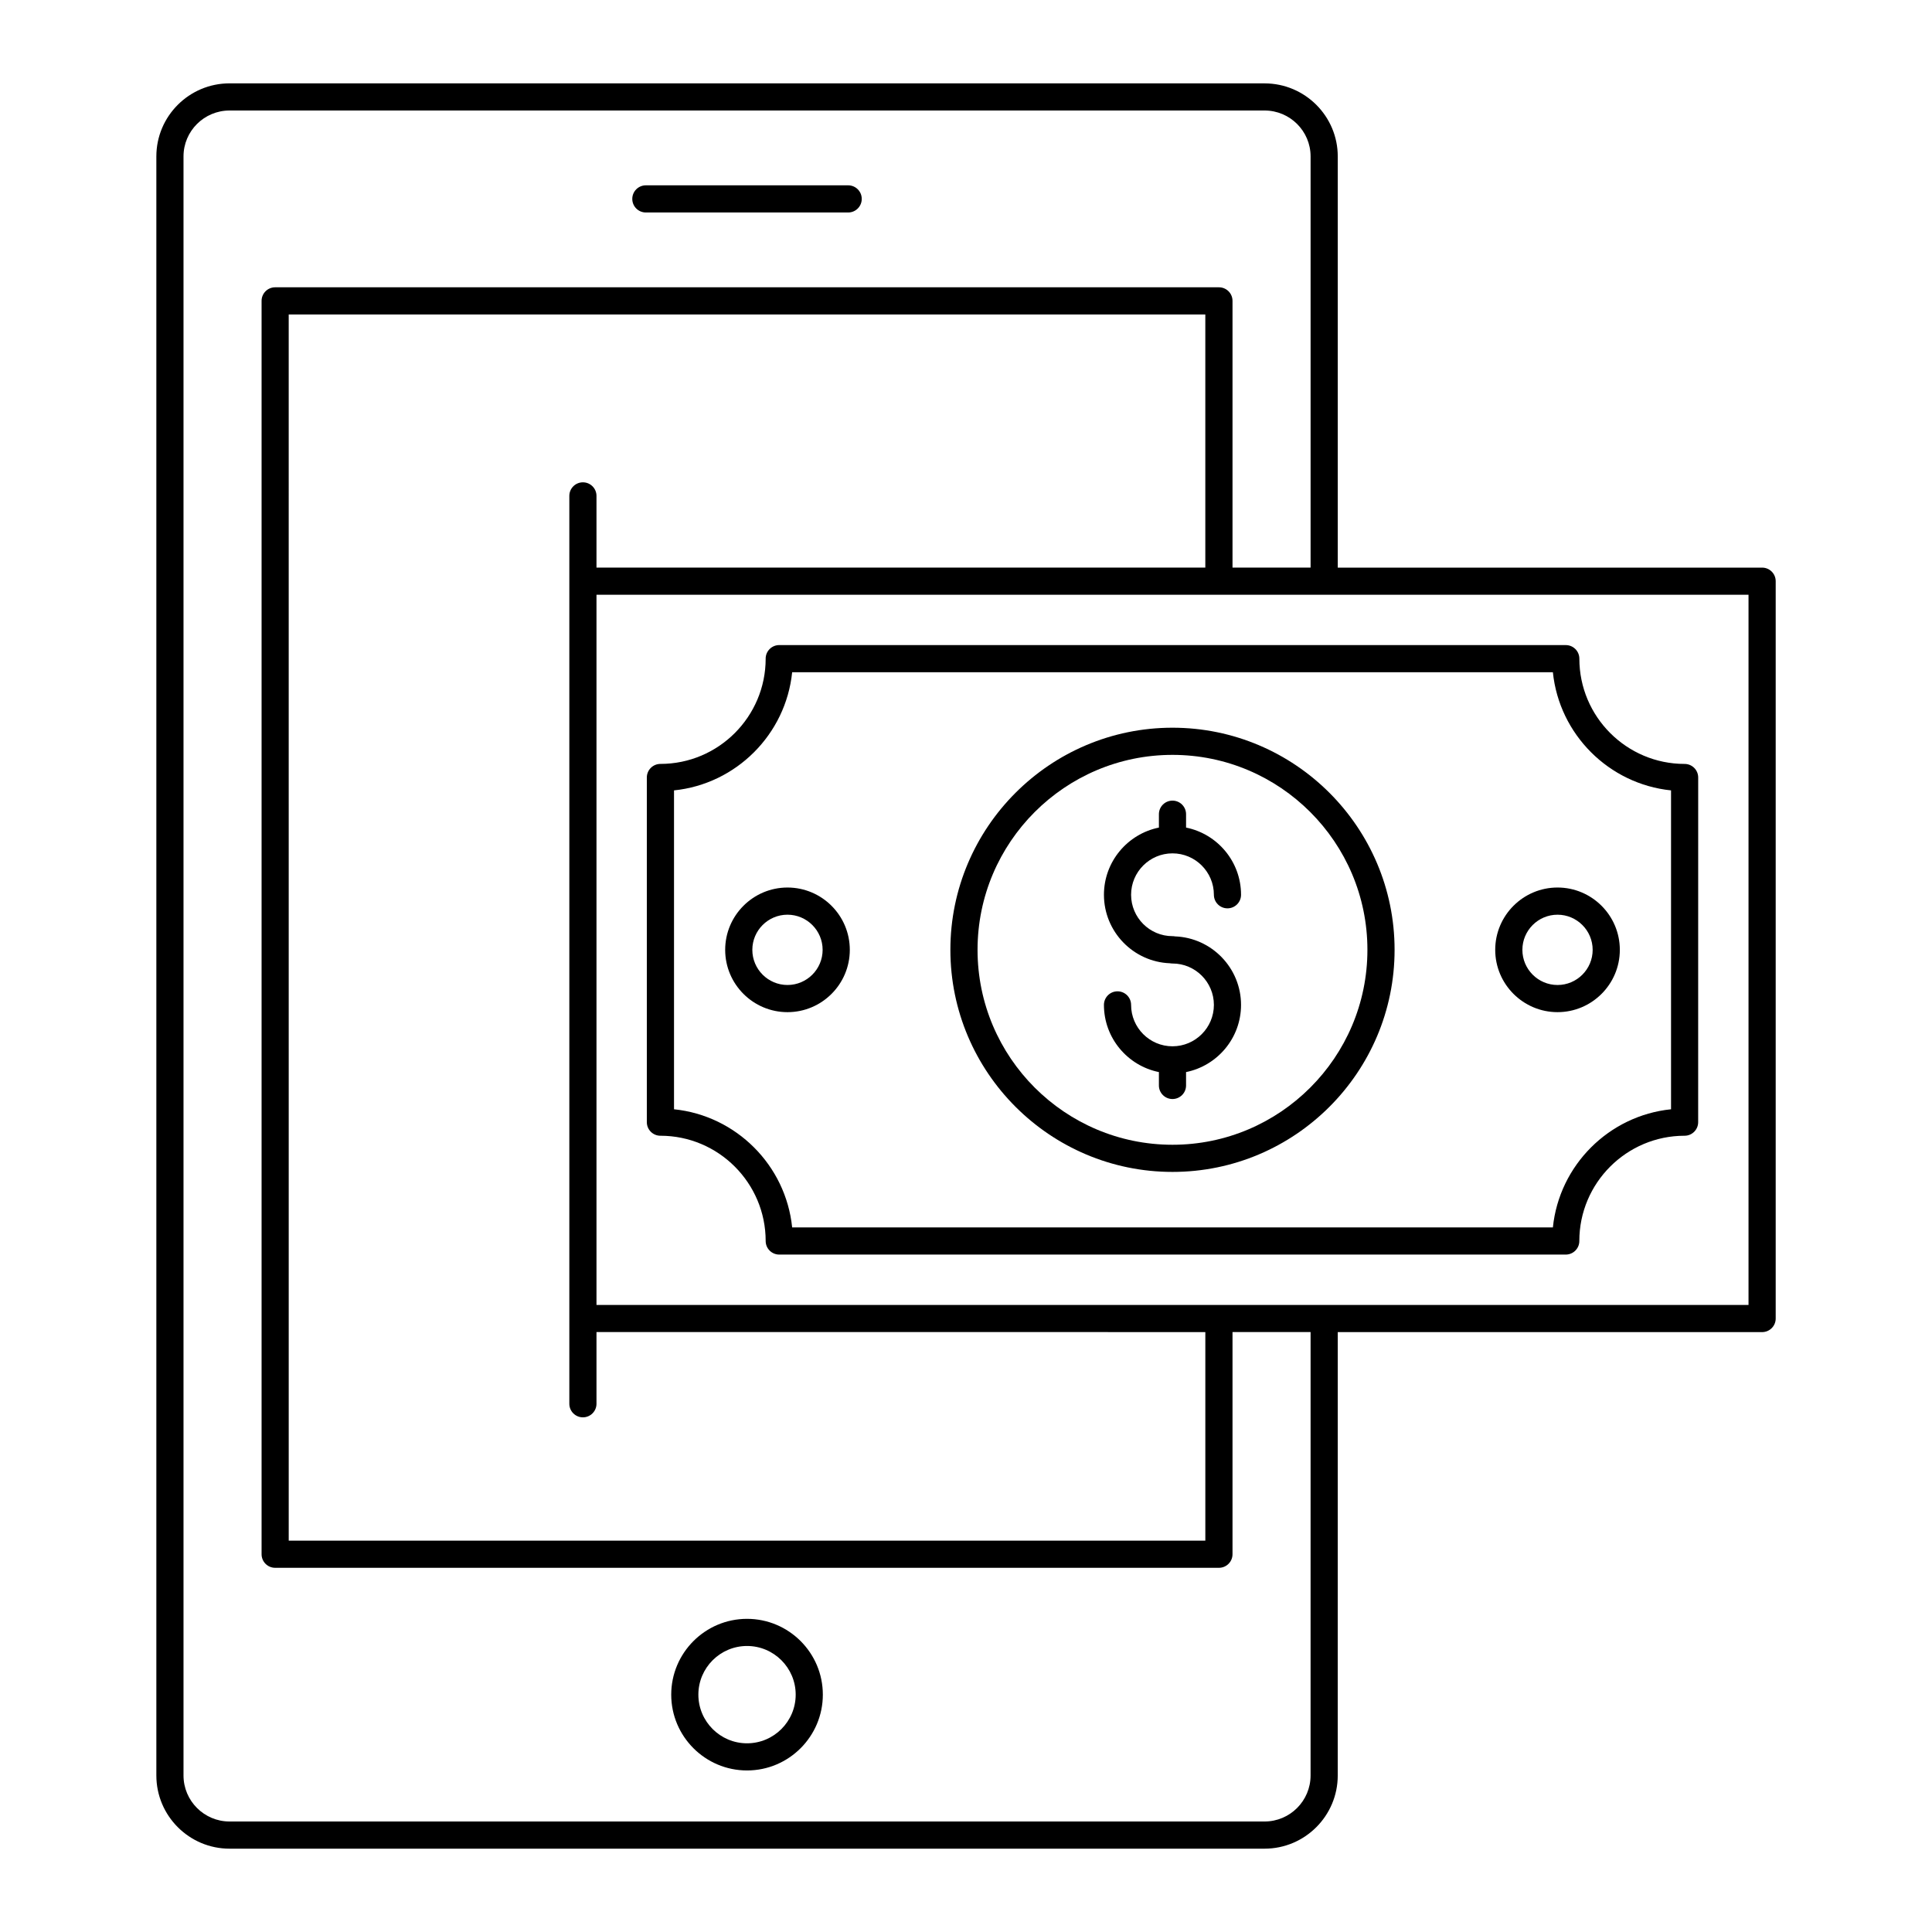
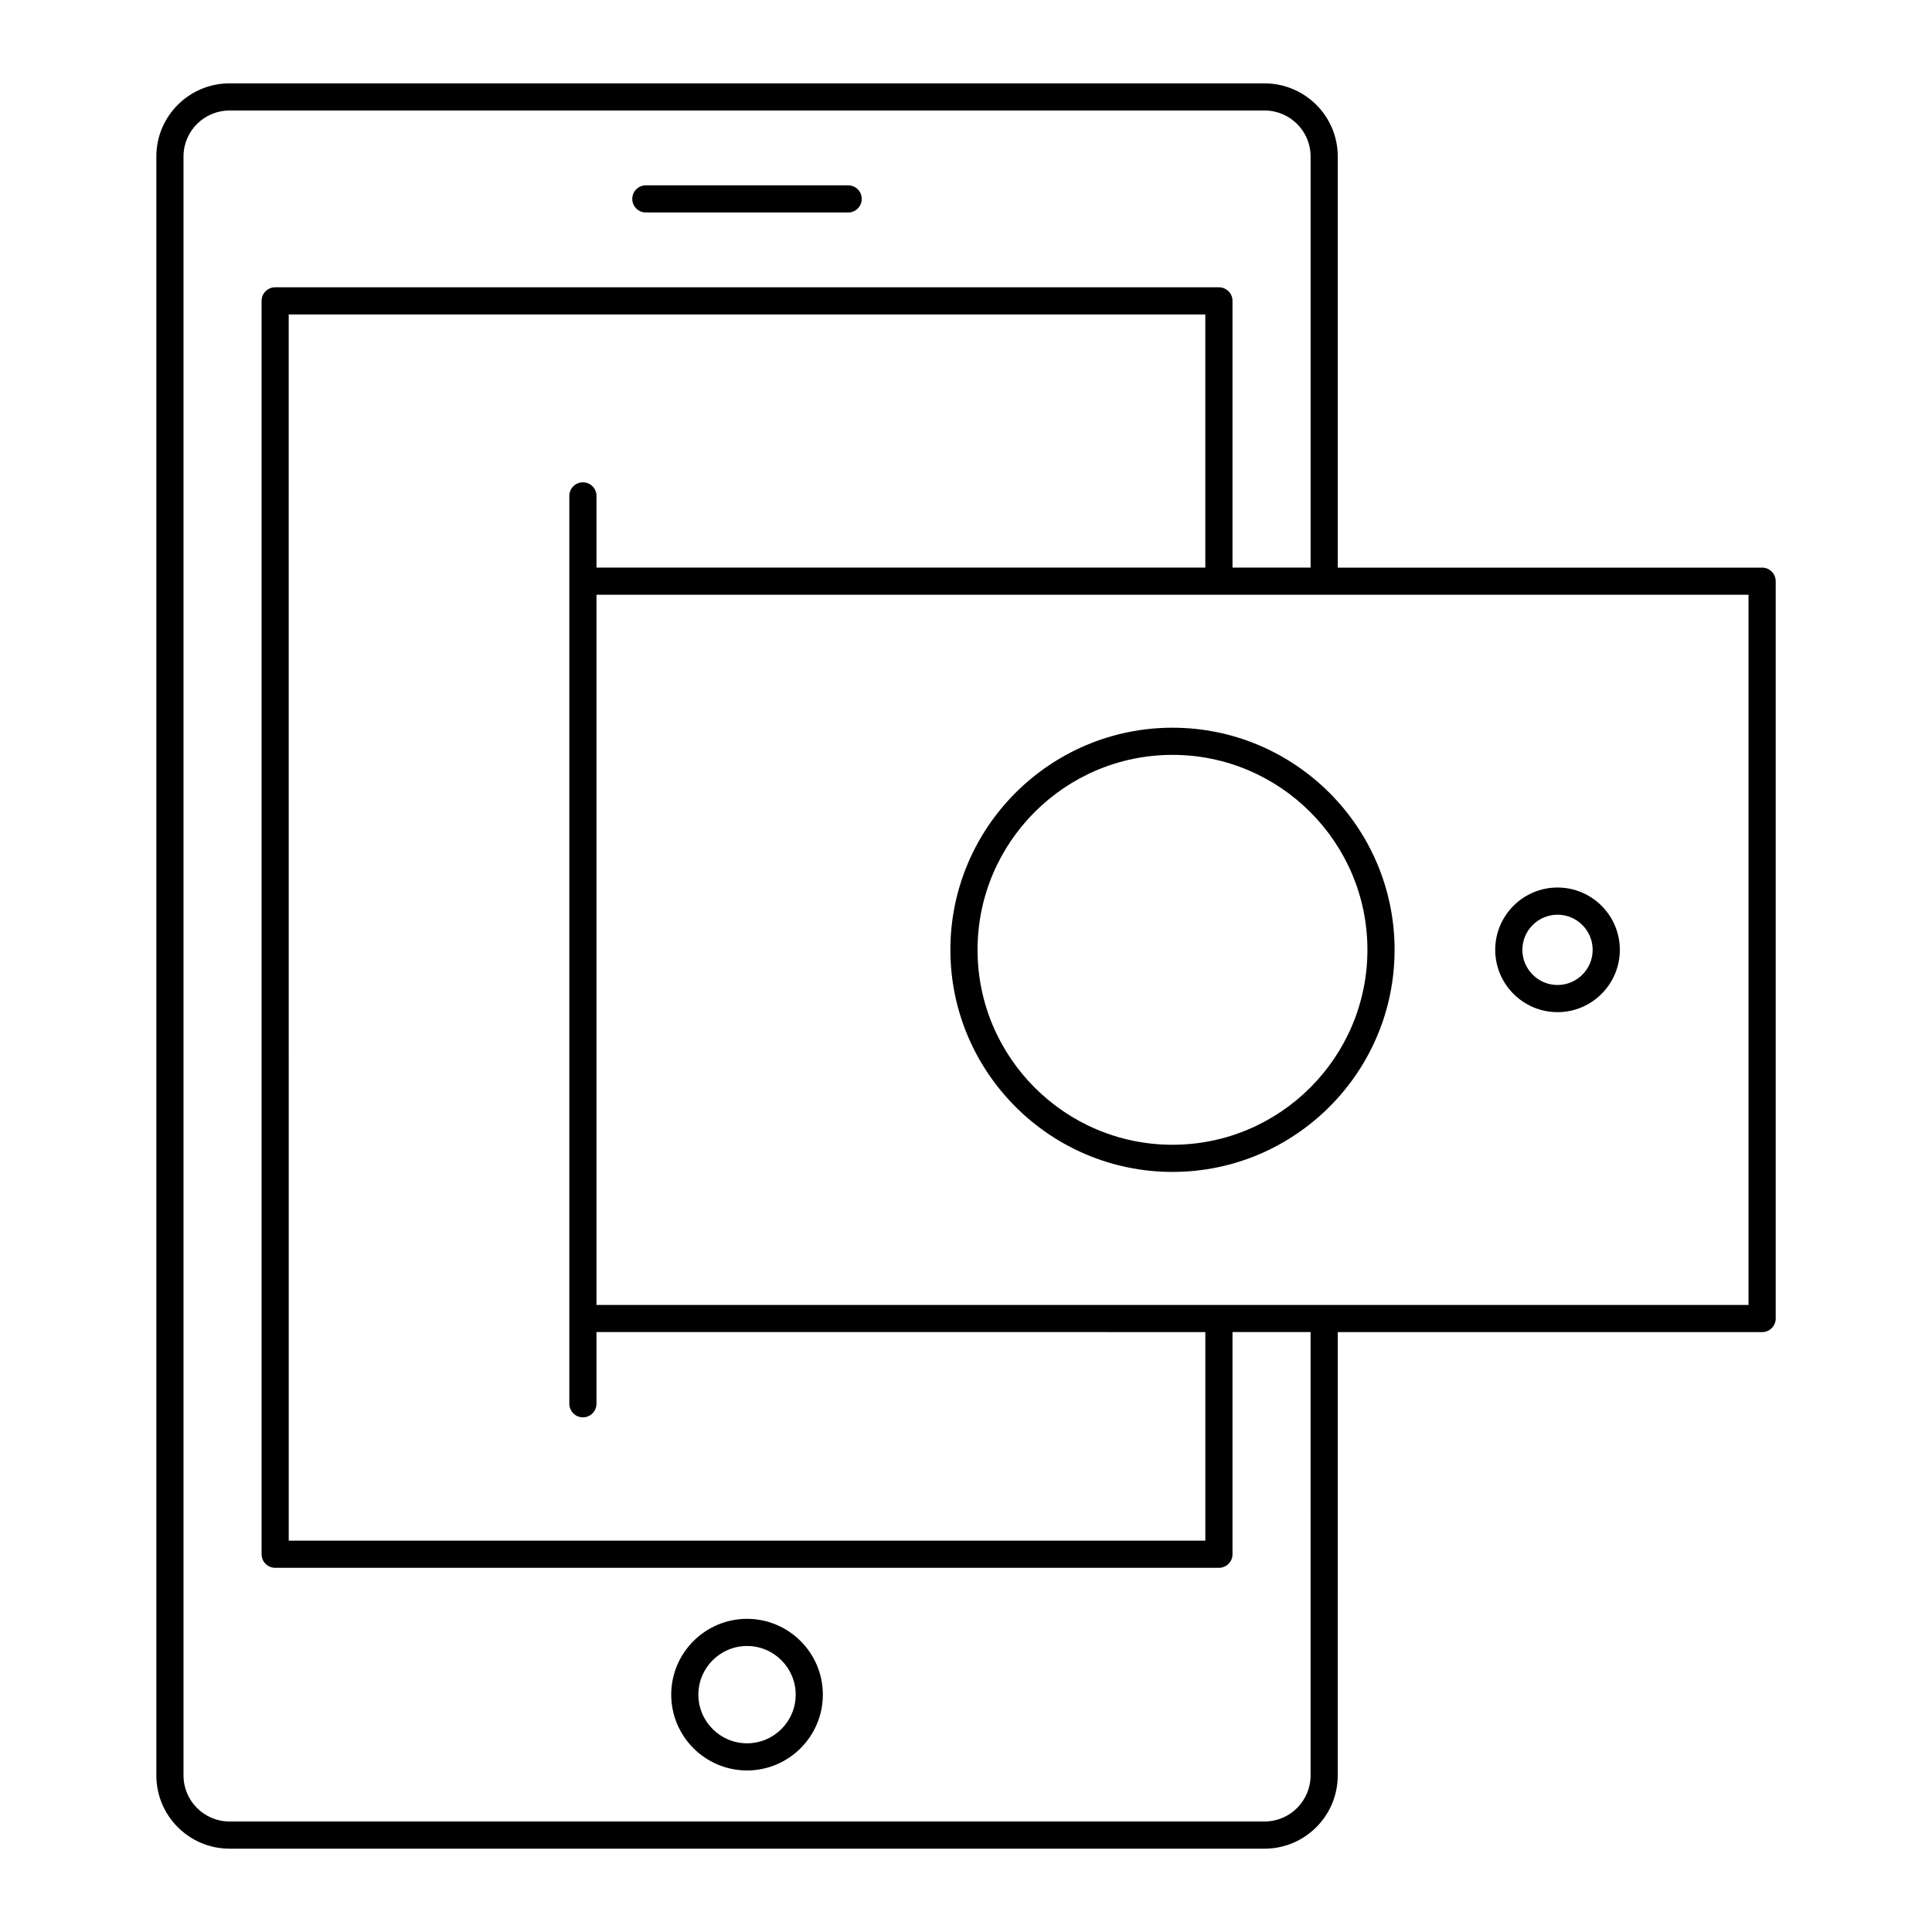
<svg xmlns="http://www.w3.org/2000/svg" fill="#000000" width="800px" height="800px" version="1.1" viewBox="144 144 512 512">
  <g>
    <path d="m479.12 166.09h-274.29c-10.691 0-19.395 8.684-19.395 19.359v429.07c0 10.695 8.703 19.398 19.395 19.398h274.29c10.695 0 19.395-8.703 19.395-19.395l0.004-117.5h112.46c1.988 0 3.598-1.609 3.598-3.598v-195.4c0-1.988-1.609-3.598-3.598-3.598h-112.46v-108.97c0-10.676-8.703-19.359-19.395-19.359zm12.195 448.43c0 6.727-5.469 12.195-12.195 12.195h-274.29c-6.727 0-12.199-5.473-12.199-12.199v-429.07c0-6.703 5.473-12.16 12.199-12.16h274.29c6.731 0 12.199 5.457 12.199 12.16v108.97h-20.691v-70.68c0-1.988-1.609-3.598-3.598-3.598h-250.11c-1.988 0-3.598 1.609-3.598 3.598v332.15c0 1.988 1.609 3.598 3.598 3.598h250.11c1.988 0 3.598-1.609 3.598-3.598v-58.875h20.691zm-189.24-320.1v-19c0-1.988-1.609-3.598-3.598-3.598-1.988 0-3.598 1.609-3.598 3.598v240.59c0 1.988 1.609 3.598 3.598 3.598 1.988 0 3.598-1.609 3.598-3.598v-19l161.35 0.004v55.281h-242.91l-0.004-324.96h242.91v67.082zm305.3 195.4h-305.3v-188.2h305.3z" />
    <path d="m341.97 573.01c-11.078 0-20.09 9.016-20.09 20.09 0 11.078 9.016 20.09 20.09 20.09 11.078 0 20.09-9.016 20.09-20.09 0.004-11.078-9.012-20.09-20.09-20.09zm0 32.984c-7.109 0-12.895-5.785-12.895-12.895 0-7.109 5.785-12.895 12.895-12.895s12.895 5.785 12.895 12.895c0 7.109-5.785 12.895-12.895 12.895z" />
    <path d="m315.16 200.31h53.613c1.988 0 3.598-1.609 3.598-3.598 0-1.988-1.609-3.598-3.598-3.598h-53.613c-1.988 0-3.598 1.609-3.598 3.598 0 1.988 1.609 3.598 3.598 3.598z" />
-     <path d="m346.91 318.55c0 15.383-12.516 27.895-27.895 27.895-1.988 0-3.598 1.609-3.598 3.598v91.34c0 1.988 1.609 3.598 3.598 3.598 15.379 0 27.895 12.516 27.895 27.895 0 1.988 1.609 3.598 3.598 3.598h208.43c1.988 0 3.598-1.609 3.598-3.598 0-15.383 12.516-27.895 27.895-27.895 1.988 0 3.598-1.609 3.598-3.598l0.008-91.336c0-1.988-1.609-3.598-3.598-3.598-15.383 0-27.895-12.516-27.895-27.895 0-1.988-1.609-3.598-3.598-3.598l-208.44-0.004c-1.988 0-3.602 1.609-3.602 3.598zm208.62 3.598c1.688 16.48 14.832 29.625 31.312 31.312v84.508c-16.48 1.688-29.625 14.832-31.312 31.312h-201.6c-1.688-16.48-14.828-29.625-31.309-31.312v-84.508c16.48-1.688 29.621-14.832 31.309-31.312z" />
-     <path d="m336.18 395.72c0 9.102 7.406 16.512 16.512 16.512s16.516-7.406 16.516-16.512-7.406-16.516-16.516-16.516c-9.105 0-16.512 7.41-16.512 16.516zm16.508-9.316c5.137 0 9.316 4.18 9.316 9.316 0 5.133-4.18 9.312-9.316 9.312-5.133 0-9.312-4.18-9.312-9.312 0-5.137 4.18-9.316 9.312-9.316z" />
    <path d="m556.76 412.23c9.102 0 16.512-7.406 16.512-16.512 0-9.105-7.406-16.516-16.512-16.516-9.102 0-16.512 7.406-16.512 16.516 0 9.105 7.41 16.512 16.512 16.512zm0-25.824c5.133 0 9.312 4.18 9.312 9.316 0 5.133-4.18 9.312-9.312 9.312-5.133 0-9.312-4.18-9.312-9.312 0-5.137 4.176-9.316 9.312-9.316z" />
    <path d="m454.72 454.57c32.453 0 58.859-26.402 58.859-58.859 0-32.453-26.402-58.859-58.859-58.859-32.453 0-58.859 26.406-58.859 58.859 0.004 32.457 26.406 58.859 58.859 58.859zm0-110.52c28.488 0 51.66 23.176 51.66 51.664s-23.172 51.66-51.66 51.66c-28.488 0-51.66-23.172-51.66-51.66s23.172-51.664 51.66-51.664z" />
-     <path d="m454.72 421.28c-6.047 0-10.969-4.922-10.969-10.969 0-1.988-1.609-3.598-3.598-3.598s-3.598 1.609-3.598 3.598c0 8.785 6.269 16.129 14.566 17.801v3.543c0 1.988 1.609 3.598 3.598 3.598 1.988 0 3.598-1.609 3.598-3.598v-3.543c8.301-1.676 14.57-9.02 14.57-17.801 0-9.789-7.781-17.793-17.48-18.156-0.227-0.047-0.453-0.066-0.688-0.066-6.047 0-10.969-4.922-10.969-10.969s4.922-10.973 10.969-10.973 10.973 4.922 10.973 10.973c0 1.988 1.609 3.598 3.598 3.598s3.598-1.609 3.598-3.598c0-8.789-6.269-16.129-14.57-17.805v-3.543c0-1.988-1.609-3.598-3.598-3.598-1.988 0-3.598 1.609-3.598 3.598v3.543c-8.297 1.676-14.566 9.02-14.566 17.805 0 9.789 7.777 17.789 17.477 18.152 0.227 0.047 0.453 0.066 0.688 0.066 6.047 0 10.973 4.922 10.973 10.973 0 6.047-4.926 10.969-10.973 10.969z" />
  </g>
</svg>